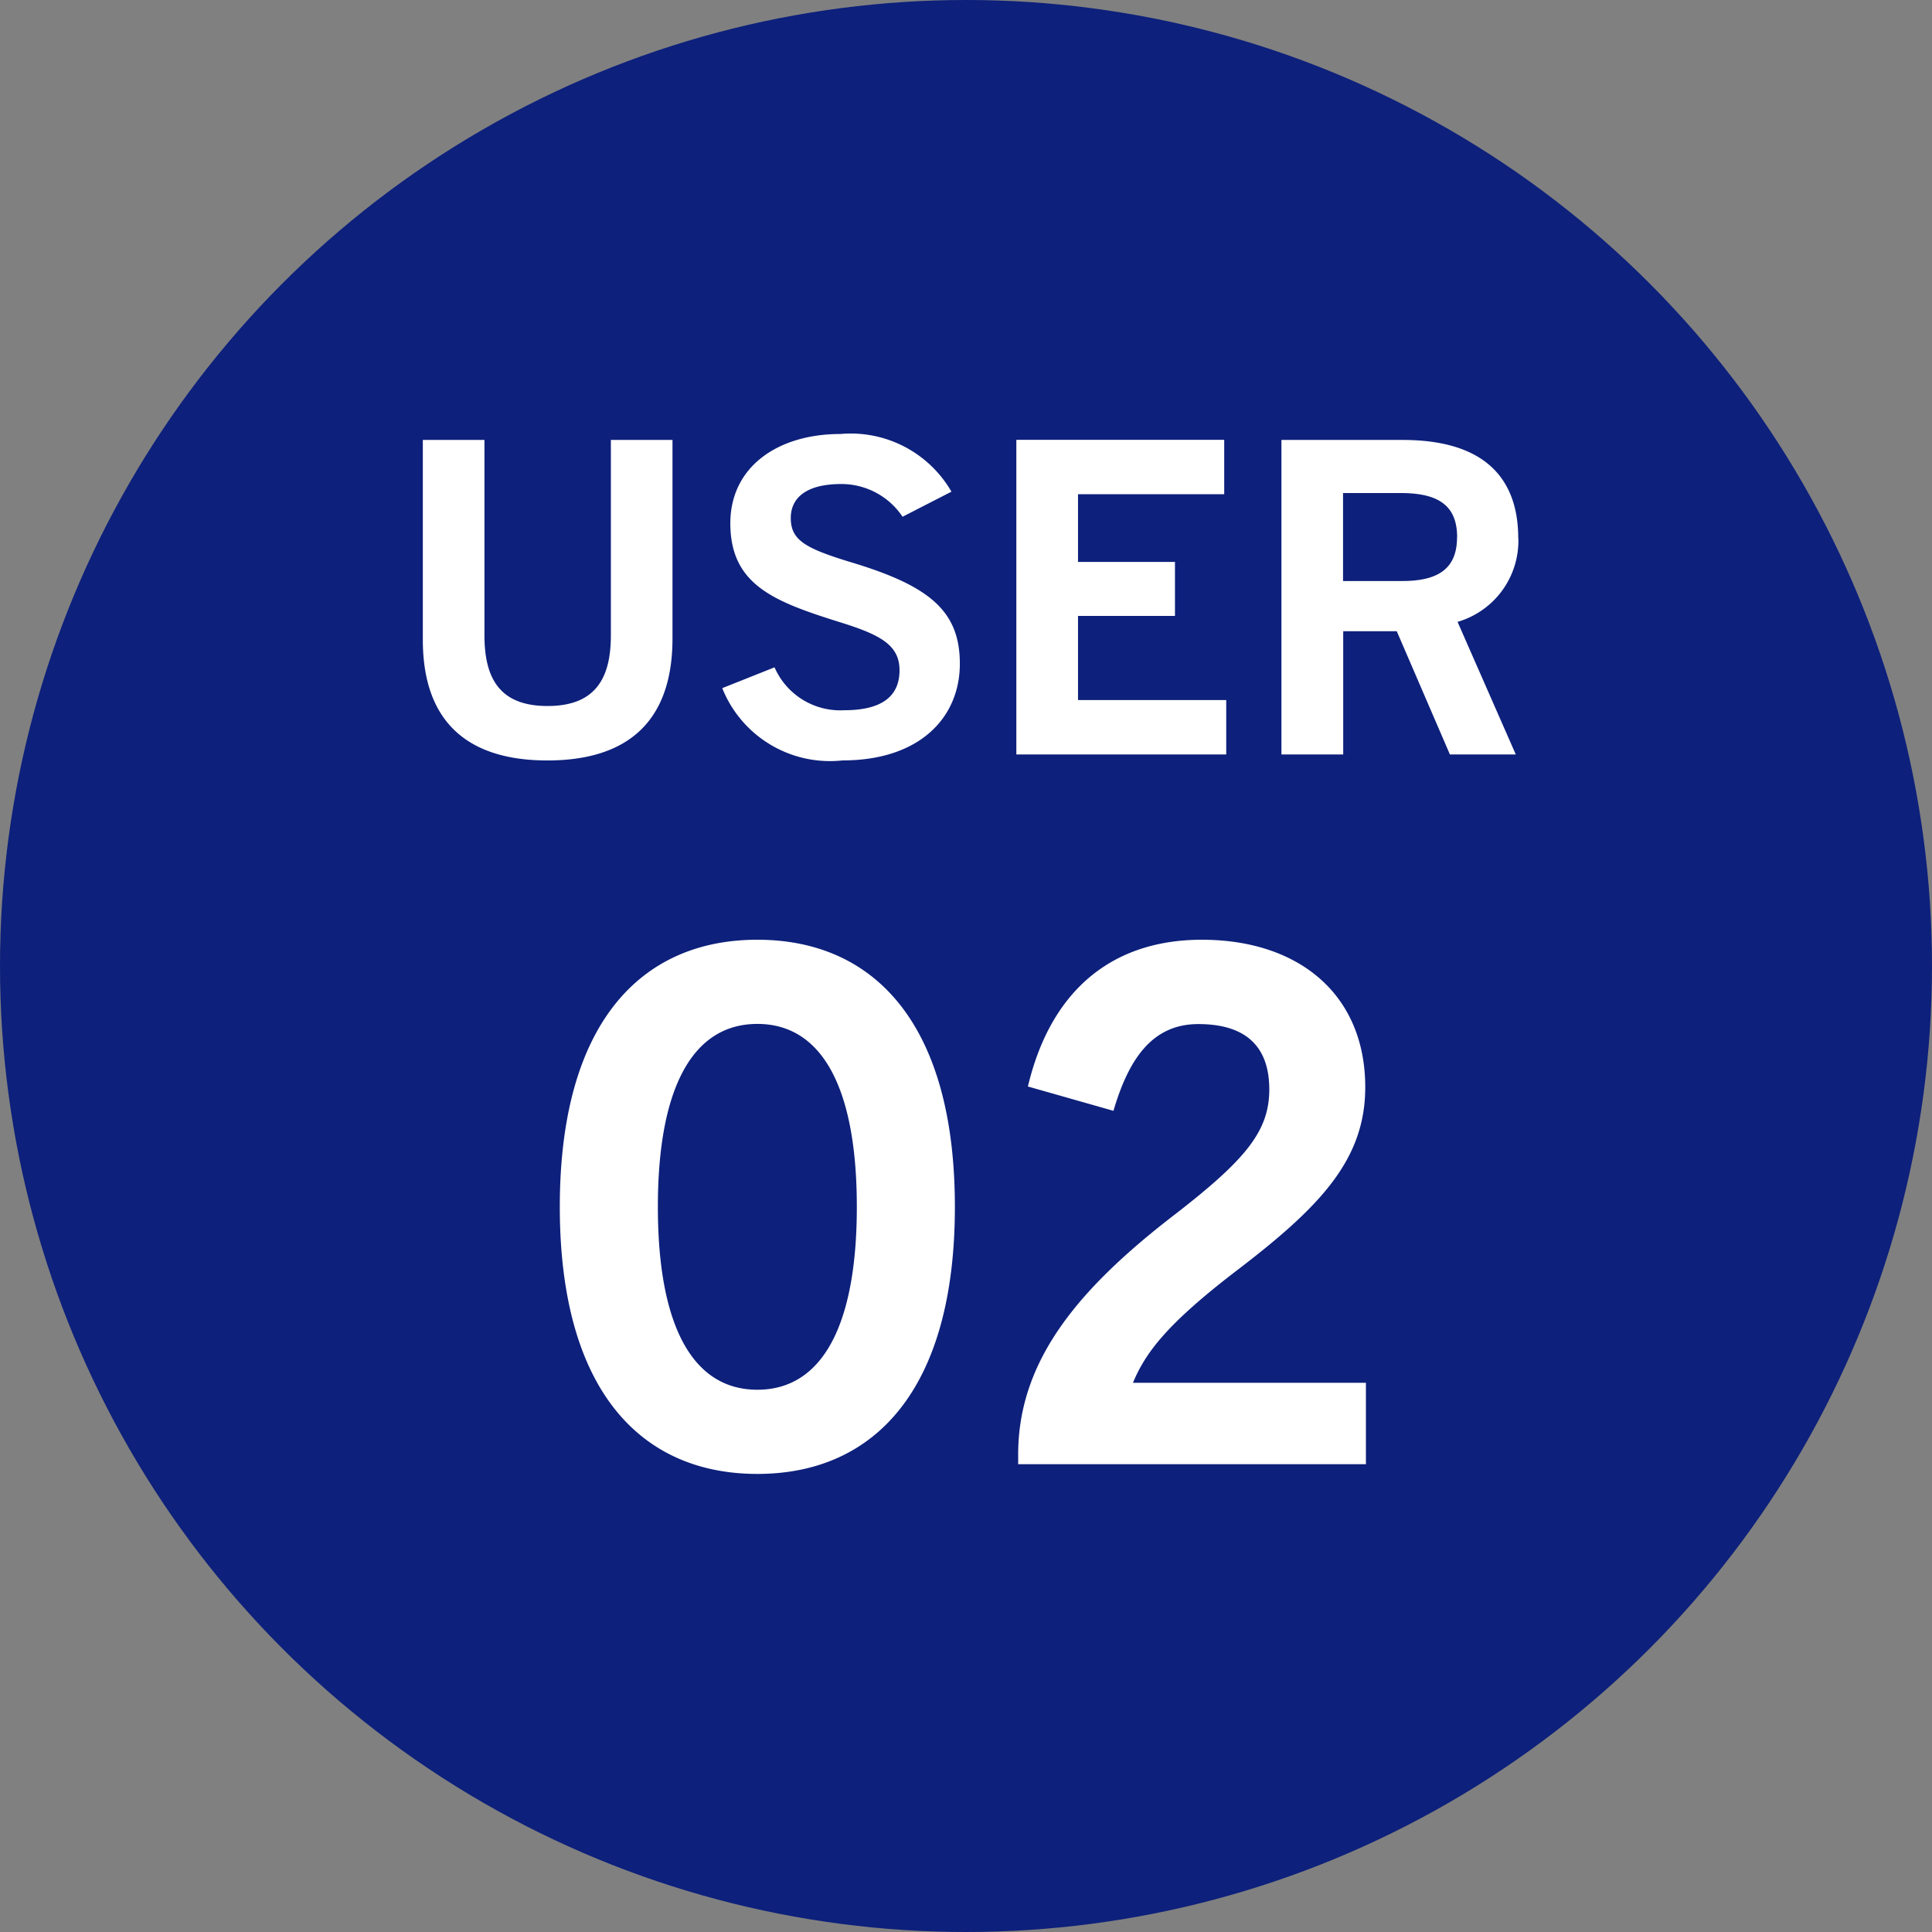
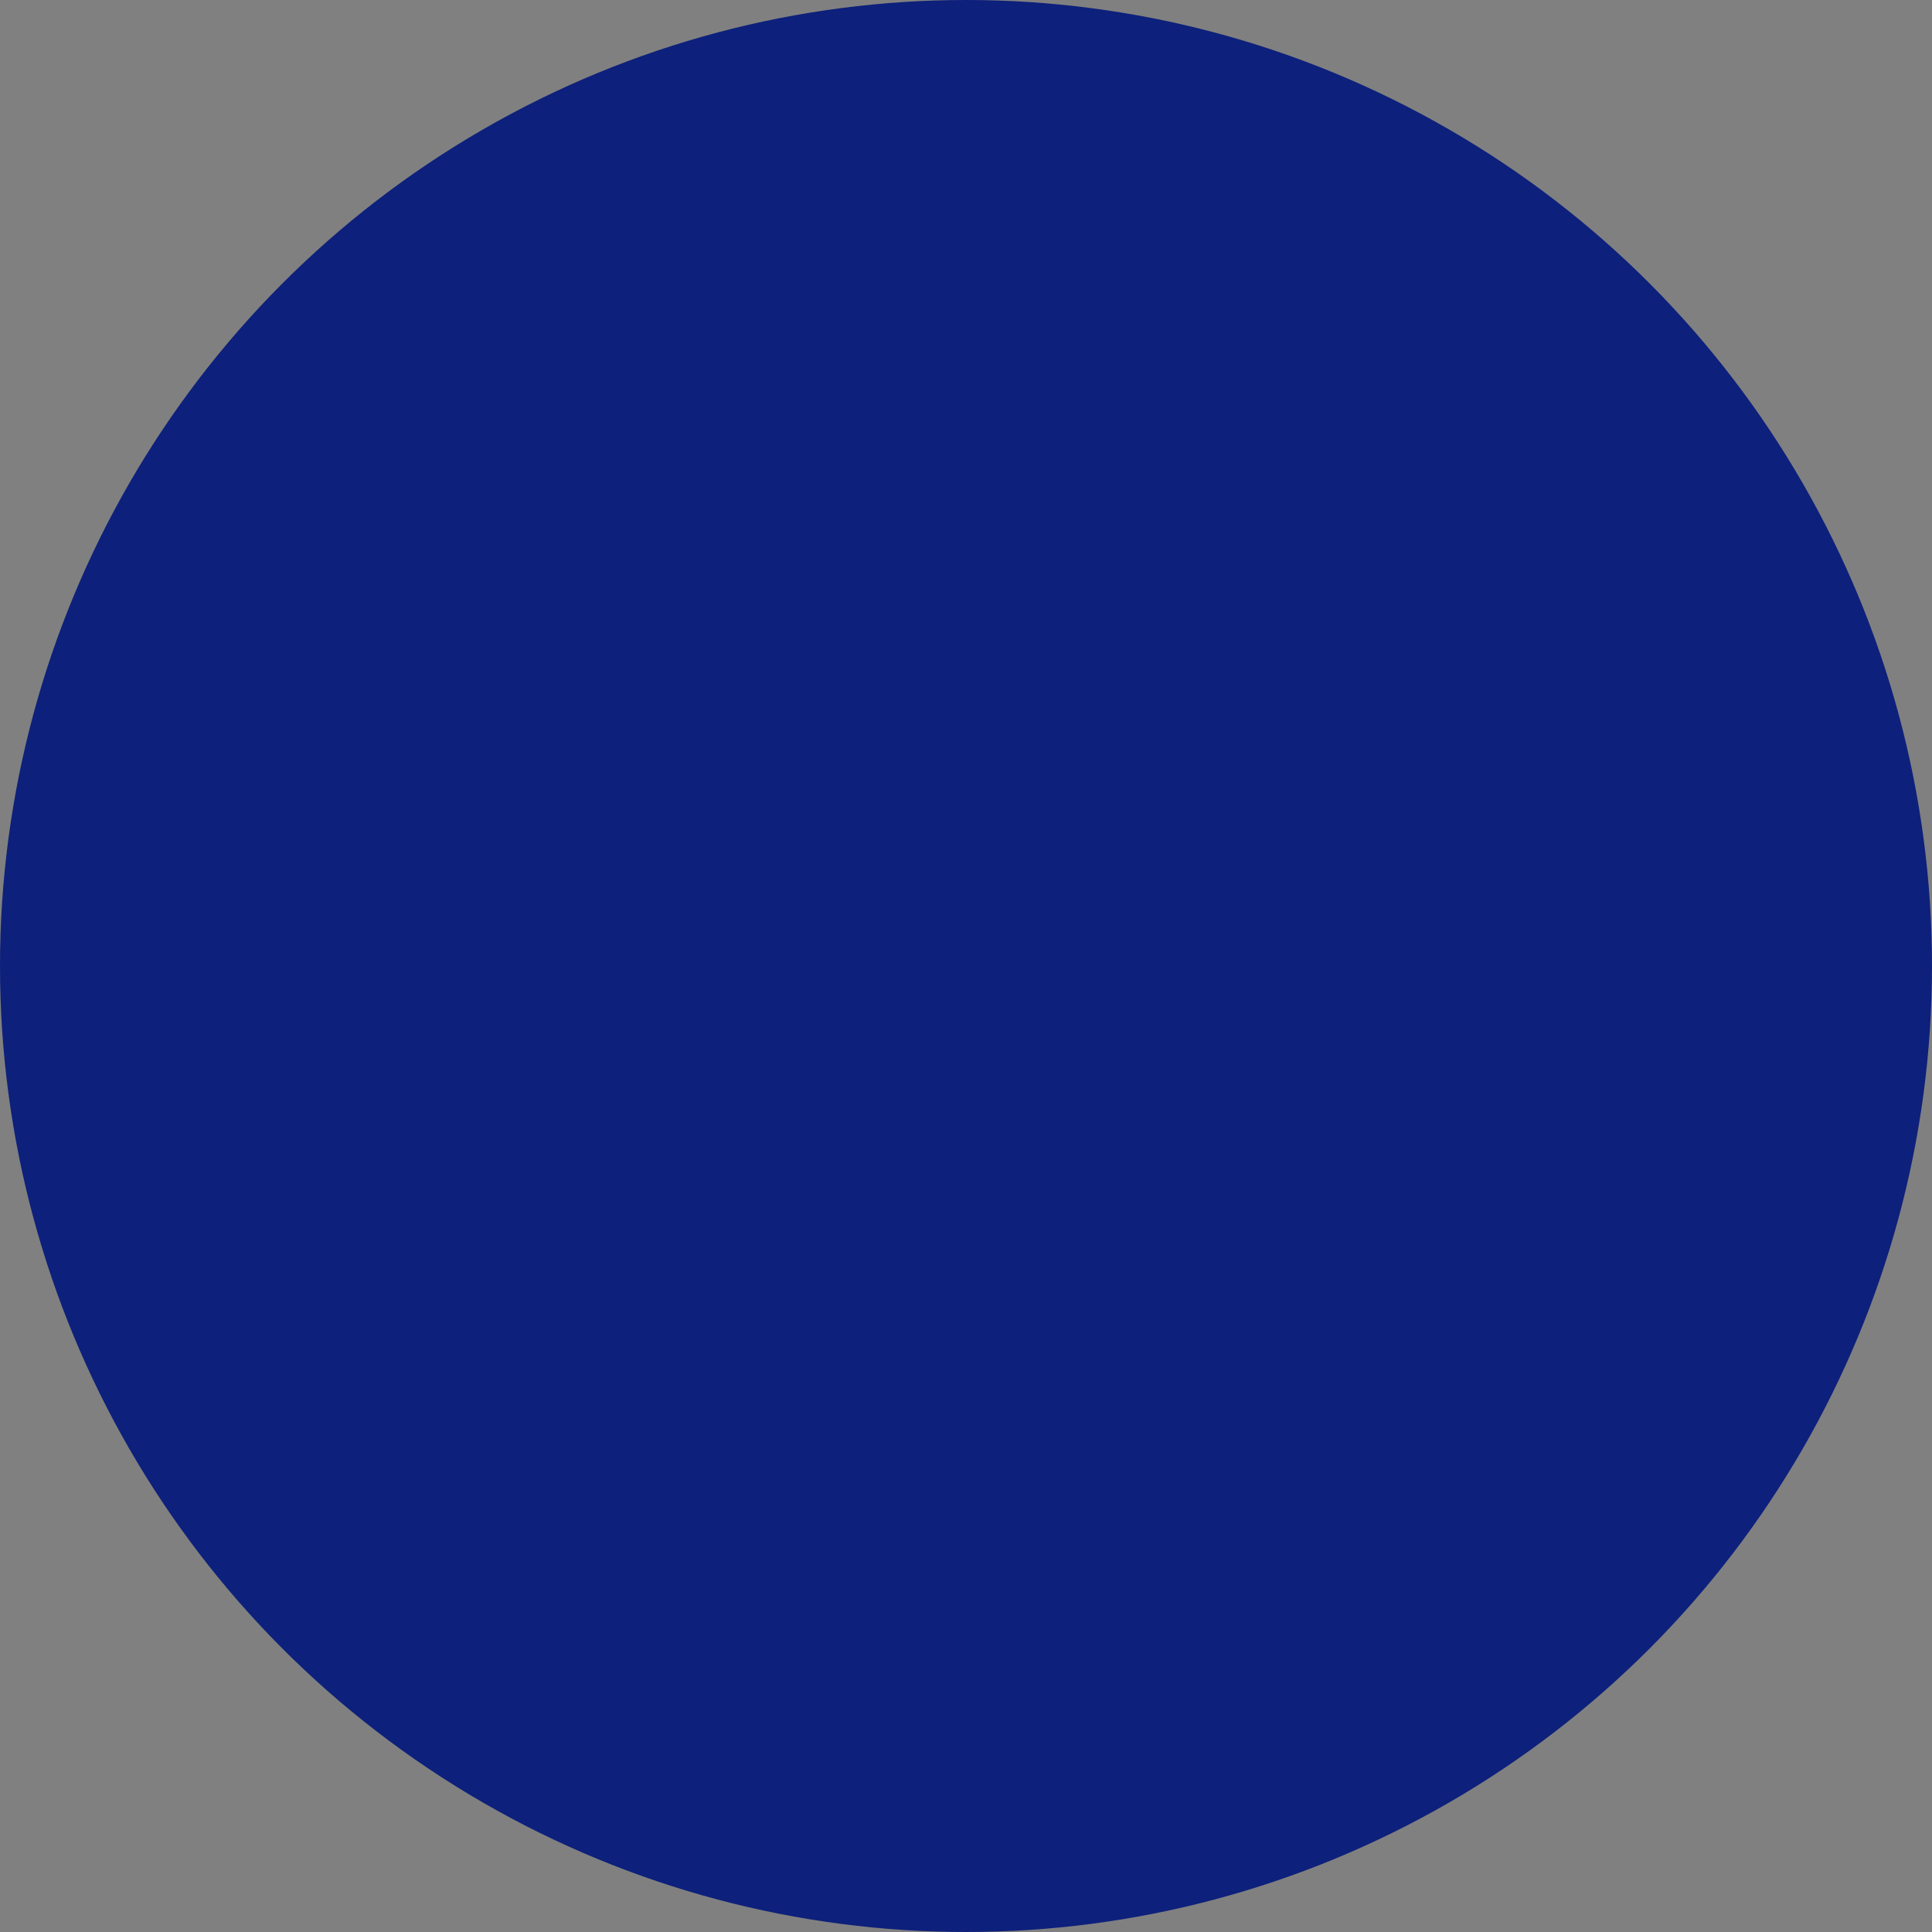
<svg xmlns="http://www.w3.org/2000/svg" width="49" height="49" viewBox="0 0 49 49">
  <rect x="0" y="0" width="49" height="49" fill="#808080" stroke="none" />
  <g id="グループ_46" data-name="グループ 46" transform="translate(-513.336 -392.081)">
    <circle id="楕円形_2" data-name="楕円形 2" cx="24.5" cy="24.5" r="24.5" transform="translate(513.336 392.081)" fill="#0d207b" />
-     <path id="パス_7" data-name="パス 7" d="M-7.444-2.943V-7.977H-9.007v4.959c0,1.121-.42,1.789-1.606,1.789s-1.6-.668-1.6-1.789V-7.977h-1.563v5.067c0,2.1,1.153,3.062,3.159,3.062S-7.444-.808-7.444-2.943ZM-.156-2.3c0-1.347-.776-1.984-2.8-2.587-1.121-.345-1.488-.55-1.488-1.11,0-.485.356-.862,1.283-.862a1.866,1.866,0,0,1,1.552.83l1.24-.636A2.949,2.949,0,0,0-3.185-8.128c-1.6,0-2.792.841-2.792,2.264,0,1.563,1.11,1.984,2.749,2.5,1.046.323,1.542.582,1.542,1.229s-.431,1.013-1.4,1.013A1.819,1.819,0,0,1-4.856-2.21l-1.326.528A2.942,2.942,0,0,0-3.132.151C-1.159.151-.156-.949-.156-2.3ZM6.6,0V-1.38H2.841V-3.514H5.3V-4.883H2.841V-6.6H6.549v-1.38H1.277V0Zm7.406-5.487c0-1.423-.755-2.49-2.932-2.49H8V0H9.567V-3.126h1.358L12.273,0h1.671L12.467-3.363A2.143,2.143,0,0,0,14.009-5.487Zm-1.552-.022c0,.819-.507,1.11-1.391,1.11h-1.5V-6.63h1.466C12-6.63,12.456-6.3,12.456-5.509ZM-.282,11.473c0-4.622-2.029-6.774-5.01-6.774s-5.01,2.152-5.01,6.774,2.029,6.774,5.01,6.774S-.282,16.095-.282,11.473Zm-2.487,0c0,3.016-.882,4.639-2.523,4.639s-2.523-1.623-2.523-4.639.882-4.639,2.523-4.639S-2.769,8.457-2.769,11.473ZM10.143,18V15.936H4.234c.318-.759.847-1.482,2.646-2.858,2.1-1.605,3.246-2.8,3.246-4.639,0-2.346-1.676-3.74-4.145-3.74C3.651,4.7,2.134,6.04,1.57,8.421l2.17.617c.388-1.323.988-2.2,2.152-2.2,1.2,0,1.8.564,1.8,1.658,0,1.058-.6,1.782-2.4,3.175-2.5,1.923-3.969,3.74-3.969,6.086V18Z" transform="translate(537.836 411.216)" fill="#fff" />
  </g>
</svg>